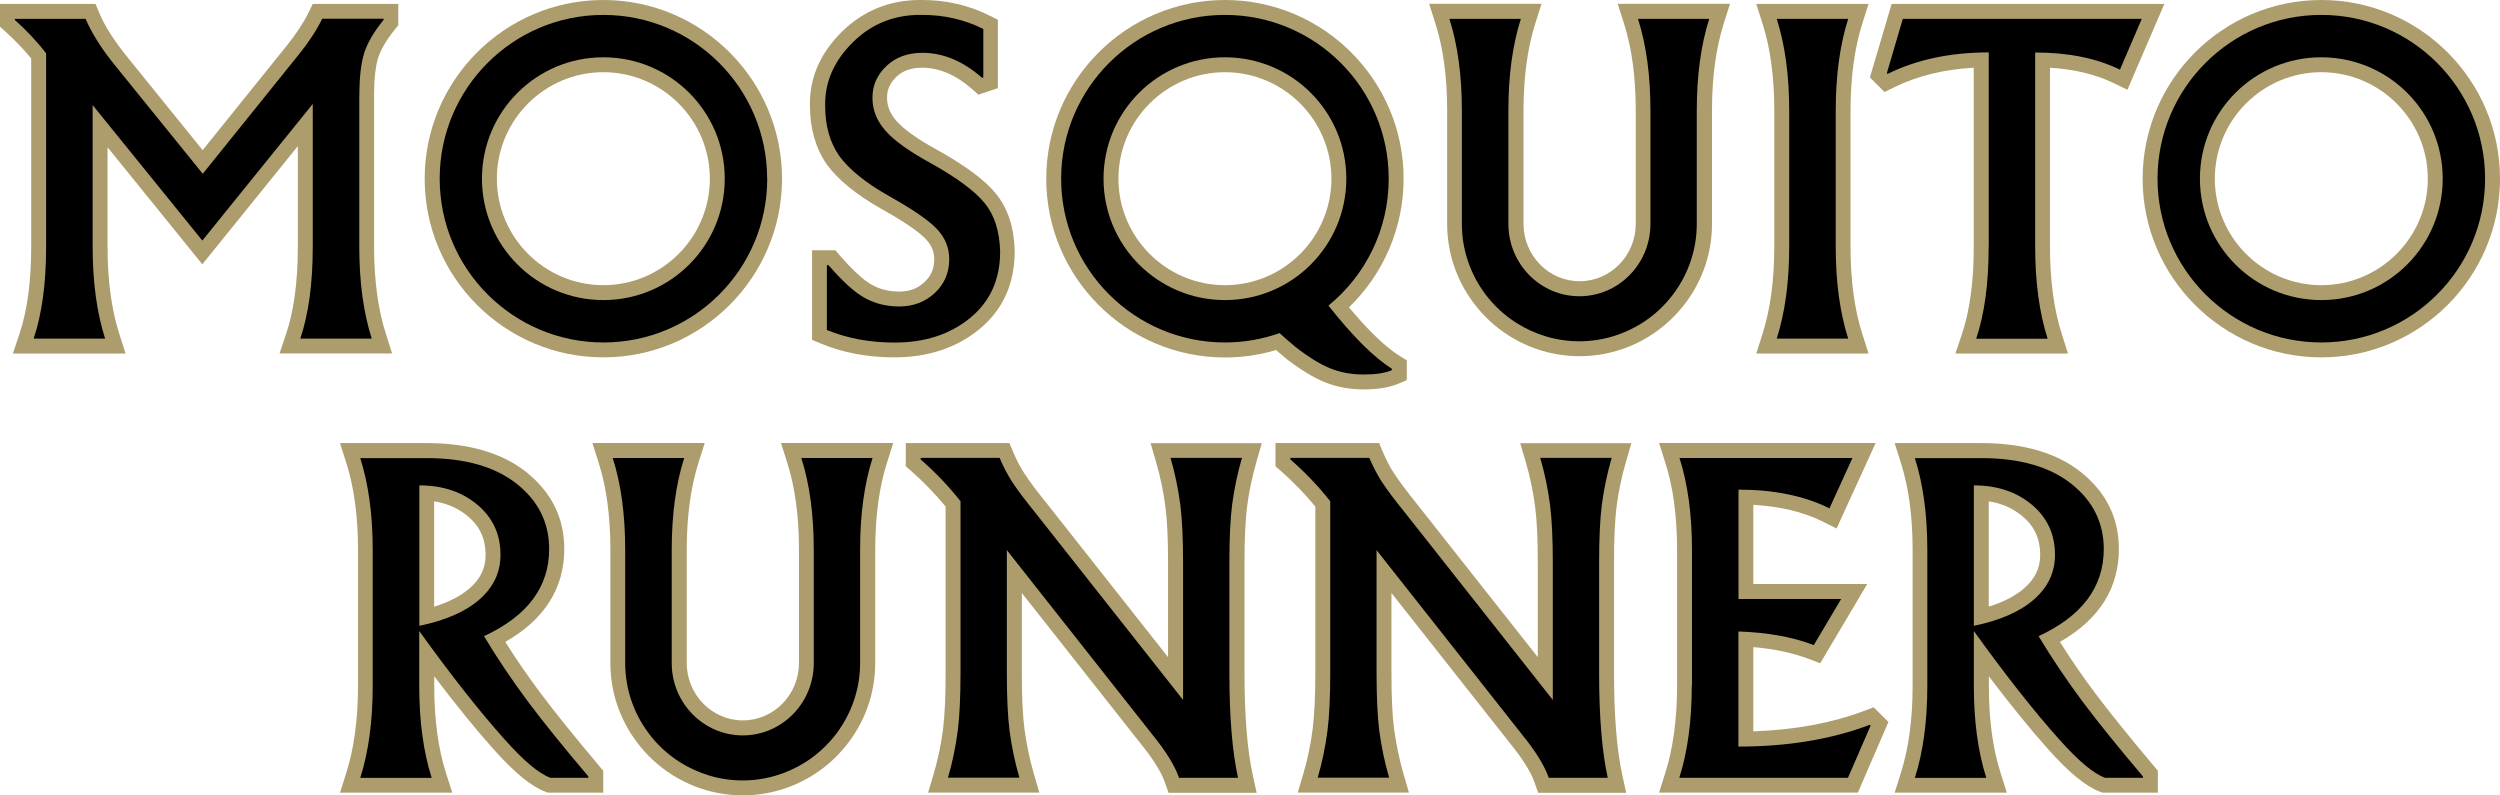
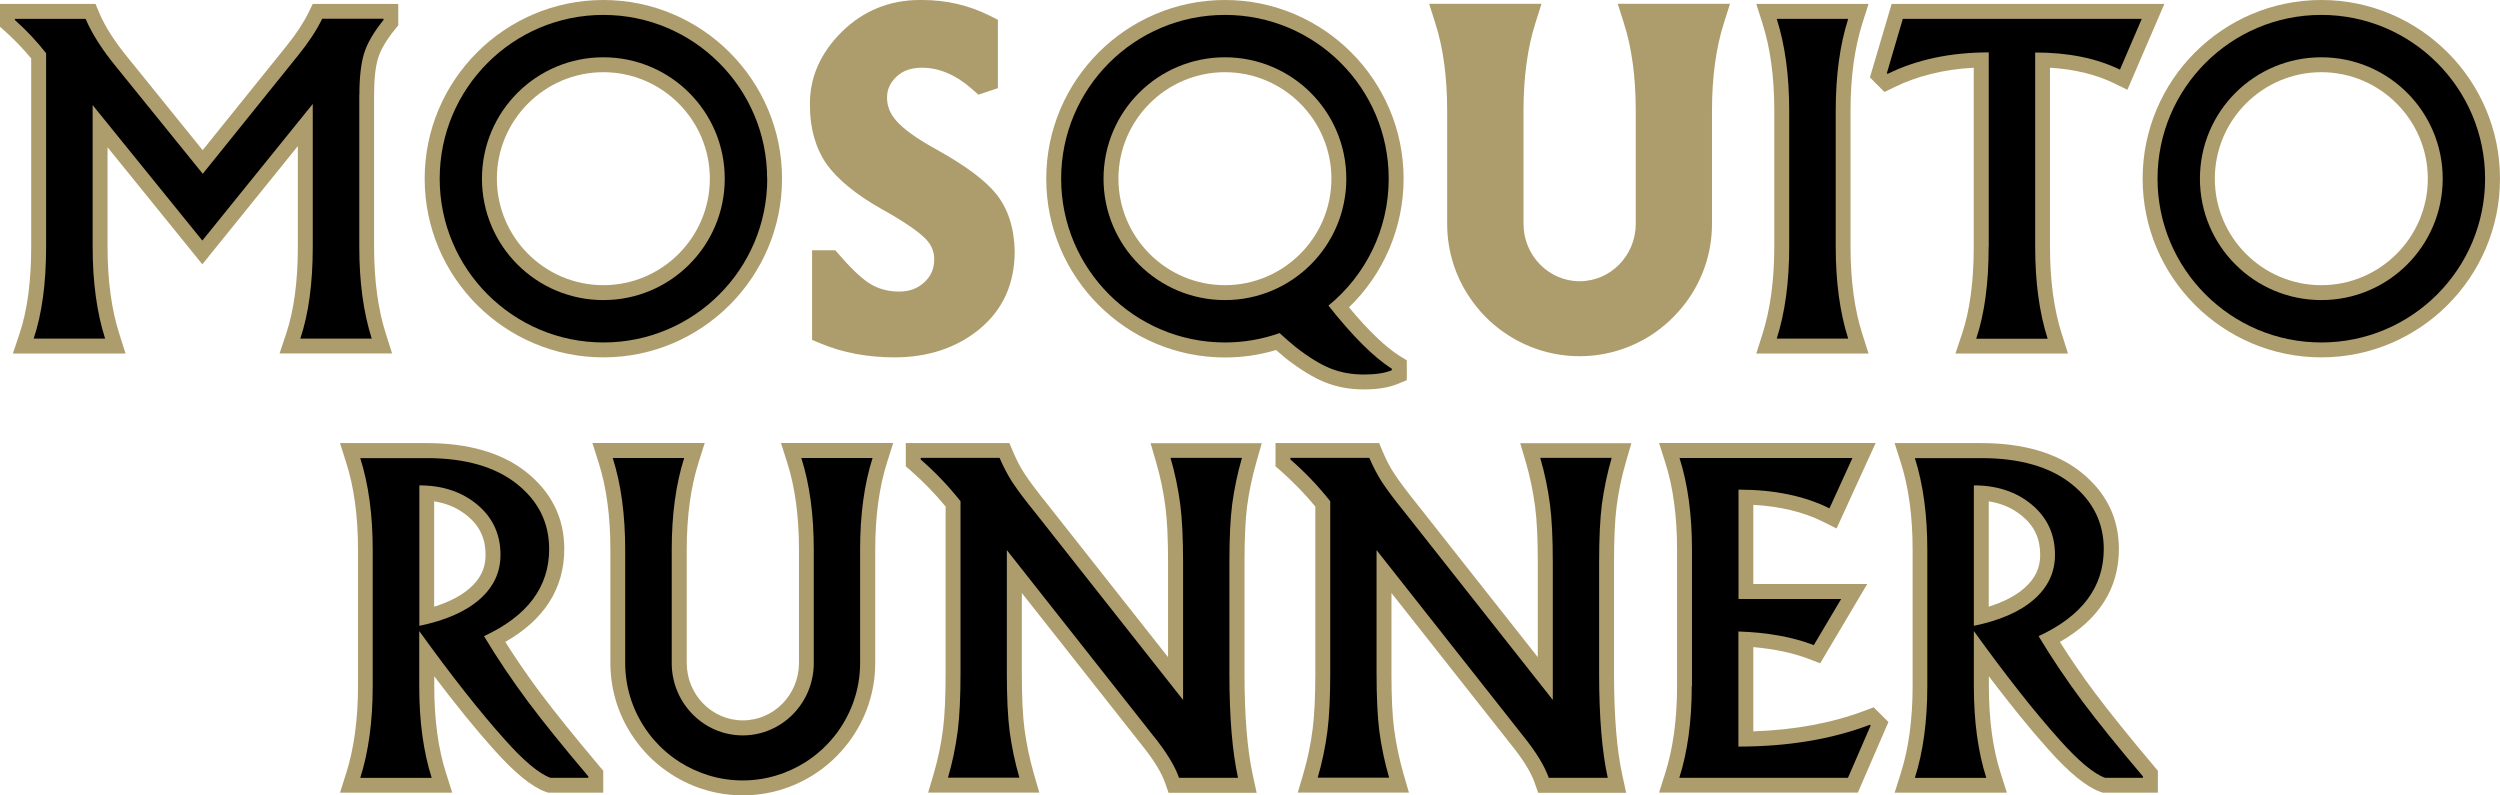
<svg xmlns="http://www.w3.org/2000/svg" id="Capa_2" data-name="Capa 2" viewBox="0 0 234.77 74.69">
  <defs>
    <style> .cls-1 { fill: #ad9c6c; } </style>
  </defs>
  <g id="Landing">
    <g>
      <g>
        <path class="cls-1" d="M26.25,33.2l.62-1.85c.73-2.17,1.1-4.91,1.1-8.17v-9.46l-8.97,11.1-8.9-10.99v9.35c0,3.14.37,5.9,1.11,8.19l.58,1.83H1.21l.62-1.85c.73-2.17,1.1-4.92,1.1-8.17V5.49c-.73-.89-1.56-1.75-2.46-2.56l-.47-.42V.37h8.97l.36.86c.53,1.26,1.45,2.69,2.72,4.24l6.98,8.63,7.89-9.8c.88-1.09,1.58-2.15,2.07-3.15l.38-.78h8.03v2l-.31.39c-.81,1-1.34,1.91-1.58,2.68-.25.82-.38,1.98-.38,3.47v14.26c0,3.14.37,5.9,1.11,8.19l.58,1.83h-10.58Z" />
        <path class="cls-1" d="M56.66,33.56c-9.25,0-16.78-7.53-16.78-16.78S47.41,0,56.66,0s16.78,7.53,16.78,16.78-7.53,16.78-16.78,16.78ZM56.66,6.78c-5.51,0-10,4.49-10,10s4.49,10,10,10,10-4.49,10-10-4.49-10-10-10Z" />
        <path class="cls-1" d="M84,33.56c-2.5,0-4.81-.43-6.87-1.28l-.87-.36v-8.42h2.18l.42.48c1.21,1.39,2.21,2.31,2.97,2.74.76.44,1.64.66,2.61.66s1.73-.28,2.38-.89c.62-.58.91-1.26.91-2.15,0-.72-.25-1.32-.78-1.88-.67-.71-2.09-1.68-4.23-2.87-2.32-1.32-4.03-2.71-5.07-4.14-1.06-1.53-1.59-3.38-1.59-5.52-.06-2.59.96-4.94,3.02-6.97C81.09,1,83.55,0,86.39,0h.23c2.25,0,4.38.5,6.32,1.47l.77.39v6.42l-1.83.61-.6-.53c-1.51-1.33-3.09-2-4.69-2-1.03,0-1.82.28-2.42.86-.59.57-.87,1.19-.87,1.96s.28,1.49.87,2.16c.69.8,1.98,1.72,3.83,2.73,2.68,1.5,4.49,2.84,5.53,4.12,1.11,1.36,1.71,3.18,1.76,5.39,0,3.07-1.12,5.54-3.34,7.35-2.13,1.74-4.81,2.63-7.96,2.63Z" />
        <path class="cls-1" d="M128.06,36.57c-1.29,0-2.52-.22-3.63-.67-1.07-.43-2.29-1.17-3.61-2.19-.32-.27-.65-.55-.99-.84-1.56.47-3.17.7-4.8.7-9.25,0-16.78-7.53-16.78-16.78S105.78,0,115.03,0s16.78,7.53,16.78,16.78c0,4.56-1.86,8.93-5.13,12.08,1.83,2.2,3.44,3.74,4.77,4.57l.66.41v1.86l-.87.36c-.84.34-1.87.51-3.17.51ZM115.03,6.78c-5.51,0-10,4.49-10,10s4.49,10,10,10,10-4.49,10-10-4.49-10-10-10Z" />
        <path class="cls-1" d="M164.93,33.2l.58-1.83c.73-2.29,1.11-5.05,1.11-8.19v-12.79c0-3.14-.37-5.89-1.11-8.19l-.58-1.83h10.54l-.58,1.83c-.73,2.29-1.11,5.05-1.11,8.19v12.79c0,3.14.37,5.9,1.11,8.19l.58,1.83h-10.54Z" />
-         <path class="cls-1" d="M183.63,33.2l.62-1.85c.73-2.17,1.1-4.91,1.1-8.17V6.36c-2.79.15-5.31.77-7.48,1.84l-.9.44-1.37-1.37,2.04-6.9h25.61l-3.47,8.06-1.32-.64c-1.68-.81-3.68-1.29-5.95-1.43v16.82c0,3.14.37,5.9,1.11,8.19l.58,1.83h-10.58Z" />
+         <path class="cls-1" d="M183.63,33.2l.62-1.85c.73-2.17,1.1-4.91,1.1-8.17V6.36c-2.79.15-5.31.77-7.48,1.84l-.9.44-1.37-1.37,2.04-6.9h25.61l-3.47,8.06-1.32-.64c-1.68-.81-3.68-1.29-5.95-1.43v16.82c0,3.14.37,5.9,1.11,8.19l.58,1.83h-10.58" />
        <path class="cls-1" d="M217.99,33.56c-9.25,0-16.78-7.53-16.78-16.78S208.74,0,217.99,0s16.78,7.53,16.78,16.78-7.53,16.78-16.78,16.78ZM217.99,6.78c-5.51,0-10,4.49-10,10s4.49,10,10,10,10-4.49,10-10-4.49-10-10-10Z" />
        <path class="cls-1" d="M148.33,33.45c-2.35,0-4.65-.67-6.65-1.94-1.29-.82-2.41-1.86-3.32-3.09-1.61-2.16-2.46-4.72-2.46-7.4v-10.64c0-3.14-.37-5.89-1.11-8.19l-.58-1.83h10.55l-.58,1.83c-.73,2.29-1.11,5.05-1.11,8.19v10.64c0,2.97,2.36,5.39,5.27,5.39s5.27-2.42,5.27-5.39v-10.64c0-3.14-.37-5.89-1.11-8.19l-.58-1.83h10.54l-.58,1.83c-.73,2.29-1.11,5.05-1.11,8.19v10.64c0,2.68-.85,5.24-2.46,7.4-.92,1.23-2.04,2.27-3.32,3.09-2,1.27-4.3,1.94-6.65,1.94Z" />
        <path class="cls-1" d="M51.45,74.43l-.23-.08c-1.31-.48-2.9-1.78-4.86-3.98-1.68-1.87-3.55-4.18-5.58-6.86v.91c0,3.14.37,5.9,1.11,8.19l.58,1.83h-10.54l.58-1.83c.73-2.29,1.11-5.05,1.11-8.19v-12.79c0-3.14-.37-5.89-1.11-8.19l-.58-1.83h8.15c3.92,0,7.07.92,9.34,2.72,2.37,1.89,3.57,4.31,3.57,7.22,0,3.7-1.86,6.63-5.54,8.73,1.01,1.6,2.11,3.2,3.28,4.77,1.37,1.83,3.26,4.17,5.59,6.94l.33.39v2.06h-5.2ZM40.78,56.97c1.41-.44,2.53-1.03,3.34-1.74,1.01-.89,1.48-1.88,1.48-3.13,0-1.51-.55-2.7-1.68-3.63-.89-.74-1.92-1.2-3.15-1.39v9.89Z" />
        <path class="cls-1" d="M69.75,74.69c-2.35,0-4.65-.67-6.65-1.94-1.29-.82-2.41-1.86-3.32-3.09-1.61-2.16-2.46-4.72-2.46-7.4v-10.64c0-3.14-.37-5.89-1.11-8.19l-.58-1.83h10.55l-.58,1.83c-.73,2.29-1.11,5.05-1.11,8.19v10.64c0,2.97,2.36,5.39,5.27,5.39s5.27-2.42,5.27-5.39v-10.64c0-3.14-.37-5.89-1.11-8.19l-.58-1.83h10.54l-.58,1.83c-.73,2.29-1.11,5.05-1.11,8.19v10.64c0,2.68-.85,5.24-2.46,7.4-.92,1.23-2.03,2.27-3.32,3.09-2,1.27-4.3,1.94-6.65,1.94Z" />
        <path class="cls-1" d="M109.73,74.43l-.33-.94c-.34-.97-1.08-2.17-2.22-3.58l-11.22-14.22v7.55c0,2.21.08,3.97.25,5.25.19,1.39.48,2.79.87,4.15l.52,1.79h-10.44l.53-1.79c.39-1.34.69-2.75.87-4.19.16-1.28.24-3.03.24-5.21v-15.67c-.99-1.2-2.09-2.34-3.26-3.36l-.48-.42v-2.18h9.73l.36.85c.33.78.69,1.46,1.06,2.02.48.74,1.2,1.69,2.11,2.82l11.37,14.41v-8.91c0-2.18-.08-3.93-.25-5.21-.18-1.43-.48-2.84-.87-4.18l-.52-1.79h10.44l-.51,1.79c-.39,1.37-.69,2.77-.87,4.16-.16,1.27-.24,3.04-.24,5.24v10.45c0,3.96.26,7.16.77,9.49l.37,1.7h-8.27Z" />
        <path class="cls-1" d="M144.44,74.43l-.33-.94c-.34-.97-1.08-2.17-2.22-3.58l-11.22-14.22v7.55c0,2.21.08,3.97.25,5.25.19,1.39.48,2.78.87,4.15l.52,1.79h-10.44l.53-1.79c.39-1.34.69-2.75.87-4.19.16-1.28.25-3.04.25-5.21v-15.67c-.99-1.2-2.09-2.33-3.26-3.36l-.48-.42v-2.18h9.73l.36.85c.33.78.69,1.46,1.06,2.02.49.74,1.2,1.69,2.11,2.82l11.37,14.41v-8.91c0-2.17-.08-3.93-.25-5.21-.19-1.44-.48-2.84-.87-4.18l-.53-1.79h10.44l-.52,1.79c-.4,1.37-.69,2.77-.87,4.16-.16,1.27-.24,3.04-.24,5.24v10.45c0,3.96.26,7.16.77,9.49l.37,1.7h-8.27Z" />
        <path class="cls-1" d="M197.44,74.43l-.23-.08c-1.31-.48-2.9-1.78-4.86-3.98-1.68-1.87-3.55-4.18-5.58-6.86v.91c0,3.14.37,5.9,1.11,8.19l.58,1.83h-10.54l.58-1.83c.73-2.29,1.11-5.05,1.11-8.19v-12.79c0-3.14-.37-5.89-1.11-8.19l-.58-1.83h8.15c3.92,0,7.07.92,9.34,2.72,2.37,1.89,3.57,4.31,3.57,7.22,0,3.7-1.86,6.63-5.54,8.73,1.01,1.6,2.11,3.21,3.28,4.77,1.37,1.83,3.25,4.16,5.59,6.94l.33.39v2.06h-5.2ZM186.76,56.97c1.41-.44,2.53-1.03,3.34-1.74,1.01-.89,1.49-1.88,1.49-3.13,0-1.51-.55-2.7-1.68-3.63-.89-.74-1.92-1.2-3.15-1.39v9.89Z" />
        <path class="cls-1" d="M155.8,74.43l.58-1.83c.73-2.29,1.11-5.05,1.11-8.19v-12.79c0-3.14-.37-5.9-1.11-8.19l-.58-1.83h20.34l-3.67,8.03-1.3-.65c-1.81-.9-4-1.43-6.52-1.57v7.43h10.7l-4.42,7.45-1.1-.42c-1.47-.56-3.21-.93-5.18-1.1v7.91c3.87-.13,7.39-.78,10.46-1.94l.84-.32,1.39,1.38-2.87,6.63h-18.68Z" />
      </g>
      <g>
        <path d="M33.74,8.92v14.26c0,3.3.39,6.17,1.17,8.62h-6.71c.78-2.32,1.17-5.19,1.17-8.62v-13.42l-10.37,12.83-10.3-12.72v13.31c0,3.3.39,6.17,1.17,8.62H3.16c.78-2.32,1.17-5.19,1.17-8.62V5c-.86-1.1-1.83-2.14-2.93-3.12v-.11h6.64c.59,1.39,1.56,2.92,2.93,4.58l8.07,9.97,8.98-11.15c.95-1.17,1.7-2.31,2.24-3.41h5.76v.11c-.93,1.15-1.54,2.2-1.83,3.15-.29.95-.44,2.25-.44,3.89Z" />
        <path d="M72.05,16.78c0,8.5-6.89,15.38-15.38,15.38s-15.38-6.89-15.38-15.38S48.17,1.4,56.66,1.4s15.38,6.89,15.38,15.38ZM56.66,5.38c-6.3,0-11.4,5.1-11.4,11.4s5.1,11.4,11.4,11.4,11.4-5.1,11.4-11.4-5.1-11.4-11.4-11.4Z" />
-         <path d="M77.65,30.99v-6.09h.15c1.32,1.52,2.43,2.53,3.34,3.04.98.56,2.08.84,3.3.84,1.32,0,2.43-.42,3.34-1.26.9-.84,1.36-1.9,1.36-3.17,0-1.08-.38-2.02-1.15-2.84-.77-.82-2.29-1.86-4.56-3.13-2.15-1.22-3.69-2.47-4.62-3.74-.88-1.27-1.32-2.84-1.32-4.69-.05-2.22.82-4.22,2.6-5.98,1.78-1.76,3.96-2.62,6.53-2.57,2.05,0,3.96.44,5.72,1.32v4.55l-.11.04c-1.78-1.56-3.65-2.35-5.61-2.35-1.39,0-2.52.42-3.39,1.25-.87.83-1.3,1.82-1.3,2.97s.4,2.15,1.21,3.08c.81.93,2.21,1.94,4.22,3.04,2.49,1.39,4.2,2.65,5.11,3.78.92,1.12,1.4,2.64,1.45,4.55,0,2.62-.94,4.69-2.82,6.23-1.88,1.54-4.24,2.31-7.08,2.31-2.32,0-4.44-.39-6.34-1.17Z" />
        <path d="M124.75,28.7c3.46-2.82,5.66-7.11,5.66-11.92,0-8.5-6.89-15.38-15.38-15.38s-15.38,6.89-15.38,15.38,6.89,15.38,15.38,15.38c1.8,0,3.53-.31,5.13-.88.54.49,1.06.94,1.52,1.32,1.22.95,2.31,1.62,3.26,2,.95.38,1.99.57,3.12.57s1.98-.13,2.64-.4v-.15c-1.68-1.05-3.67-3.04-5.95-5.92ZM103.63,16.78c0-6.3,5.1-11.4,11.4-11.4s11.4,5.1,11.4,11.4-5.1,11.4-11.4,11.4-11.4-5.1-11.4-11.4Z" />
        <path d="M168.02,23.18v-12.79c0-3.3-.39-6.17-1.17-8.62h6.71c-.78,2.44-1.17,5.32-1.17,8.62v12.79c0,3.3.39,6.17,1.17,8.62h-6.71c.78-2.44,1.17-5.32,1.17-8.62Z" />
        <path d="M186.76,23.18V4.92c-3.59,0-6.76.67-9.5,2.02l-.07-.07,1.5-5.1h22.44l-2.05,4.77c-2.22-1.08-4.88-1.61-7.96-1.61v18.26c0,3.3.39,6.17,1.17,8.62h-6.71c.78-2.32,1.17-5.19,1.17-8.62Z" />
        <path d="M233.37,16.78c0,8.5-6.89,15.38-15.38,15.38s-15.38-6.89-15.38-15.38,6.89-15.38,15.38-15.38,15.38,6.89,15.38,15.38ZM217.99,5.38c-6.3,0-11.4,5.1-11.4,11.4s5.1,11.4,11.4,11.4,11.4-5.1,11.4-11.4-5.1-11.4-11.4-11.4Z" />
-         <path d="M153.82,1.77c.78,2.44,1.17,5.32,1.17,8.62v10.64c0,3.75-2.99,6.79-6.67,6.79s-6.67-3.04-6.67-6.79v-10.64c0-3.3.39-6.17,1.17-8.62h-6.71c.78,2.44,1.17,5.32,1.17,8.62v10.64c0,2.46.82,4.73,2.18,6.56.81,1.09,1.81,2.02,2.95,2.74,1.71,1.08,3.73,1.72,5.9,1.72s4.19-.64,5.9-1.72c1.15-.73,2.14-1.66,2.95-2.74,1.36-1.84,2.18-4.1,2.18-6.56v-10.64c0-3.3.39-6.17,1.17-8.62h-6.71Z" />
      </g>
      <g>
        <path d="M55.25,72.89v.15h-3.56c-1.08-.39-2.51-1.59-4.29-3.59-2.35-2.62-5.02-6.01-8.03-10.19v5.17c0,3.3.39,6.17,1.17,8.62h-6.71c.78-2.44,1.17-5.32,1.17-8.62v-12.79c0-3.3-.39-6.17-1.17-8.62h6.23c3.62,0,6.44.81,8.47,2.42,2.03,1.61,3.04,3.65,3.04,6.12,0,3.57-2.04,6.29-6.12,8.18,1.25,2.08,2.63,4.13,4.14,6.16,1.39,1.86,3.27,4.19,5.65,7ZM39.38,45.57v13.2c2.47-.51,4.36-1.34,5.66-2.49,1.31-1.15,1.96-2.54,1.96-4.18,0-1.93-.73-3.5-2.18-4.71-1.45-1.21-3.27-1.81-5.44-1.81Z" />
        <path d="M75.25,43.01c.78,2.44,1.17,5.32,1.17,8.62v10.64c0,3.75-2.99,6.79-6.67,6.79s-6.67-3.04-6.67-6.79v-10.64c0-3.3.39-6.17,1.17-8.62h-6.71c.78,2.44,1.17,5.32,1.17,8.62v10.64c0,2.46.82,4.73,2.18,6.56.81,1.09,1.81,2.02,2.95,2.74,1.71,1.08,3.73,1.72,5.9,1.72s4.19-.64,5.9-1.72c1.15-.73,2.14-1.66,2.95-2.74,1.36-1.84,2.18-4.1,2.18-6.56v-10.64c0-3.3.39-6.17,1.17-8.62h-6.71Z" />
        <path d="M115.45,52.8v10.45c0,4.08.27,7.34.81,9.79h-5.54c-.39-1.12-1.21-2.46-2.46-4l-13.71-17.38v11.58c0,2.27.09,4.08.26,5.43.2,1.47.5,2.92.92,4.36h-6.71c.42-1.42.72-2.88.92-4.4.17-1.34.26-3.14.26-5.39v-16.17c-1.12-1.42-2.37-2.73-3.74-3.92v-.15h7.41c.37.86.76,1.6,1.17,2.24.51.78,1.25,1.76,2.2,2.93l13.86,17.56v-12.94c0-2.25-.09-4.04-.26-5.39-.2-1.51-.5-2.98-.92-4.4h6.71c-.42,1.44-.72,2.9-.92,4.36-.17,1.34-.26,3.15-.26,5.43Z" />
        <path d="M150.17,52.8v10.45c0,4.08.27,7.34.81,9.79h-5.54c-.39-1.12-1.21-2.46-2.46-4l-13.71-17.38v11.58c0,2.27.09,4.08.26,5.43.2,1.47.5,2.92.92,4.36h-6.71c.42-1.42.72-2.88.92-4.4.17-1.34.26-3.14.26-5.39v-16.17c-1.12-1.42-2.37-2.73-3.74-3.92v-.15h7.41c.37.86.76,1.6,1.17,2.24.51.78,1.25,1.76,2.2,2.93l13.86,17.56v-12.94c0-2.25-.09-4.04-.26-5.39-.2-1.51-.5-2.98-.92-4.4h6.71c-.42,1.44-.72,2.9-.92,4.36-.17,1.34-.26,3.15-.26,5.43Z" />
        <path d="M201.24,72.89v.15h-3.56c-1.08-.39-2.51-1.59-4.29-3.59-2.35-2.62-5.02-6.01-8.03-10.19v5.17c0,3.3.39,6.17,1.17,8.62h-6.71c.78-2.44,1.17-5.32,1.17-8.62v-12.79c0-3.3-.39-6.17-1.17-8.62h6.23c3.62,0,6.44.81,8.47,2.42,2.03,1.61,3.04,3.65,3.04,6.12,0,3.57-2.04,6.29-6.12,8.18,1.25,2.08,2.63,4.13,4.14,6.16,1.39,1.86,3.27,4.19,5.65,7ZM185.36,45.57v13.2c2.47-.51,4.36-1.34,5.66-2.49,1.31-1.15,1.96-2.54,1.96-4.18,0-1.93-.73-3.5-2.18-4.71-1.45-1.21-3.27-1.81-5.44-1.81Z" />
        <path d="M158.89,64.42v-12.79c0-3.3-.39-6.17-1.17-8.62h16.24l-2.16,4.73c-2.35-1.17-5.19-1.76-8.54-1.76v10.27h9.64l-2.57,4.33c-1.98-.76-4.34-1.19-7.08-1.28v10.81c4.62,0,8.74-.68,12.35-2.05l.07.07-2.13,4.91h-15.84c.78-2.44,1.17-5.32,1.17-8.62Z" />
      </g>
    </g>
  </g>
</svg>